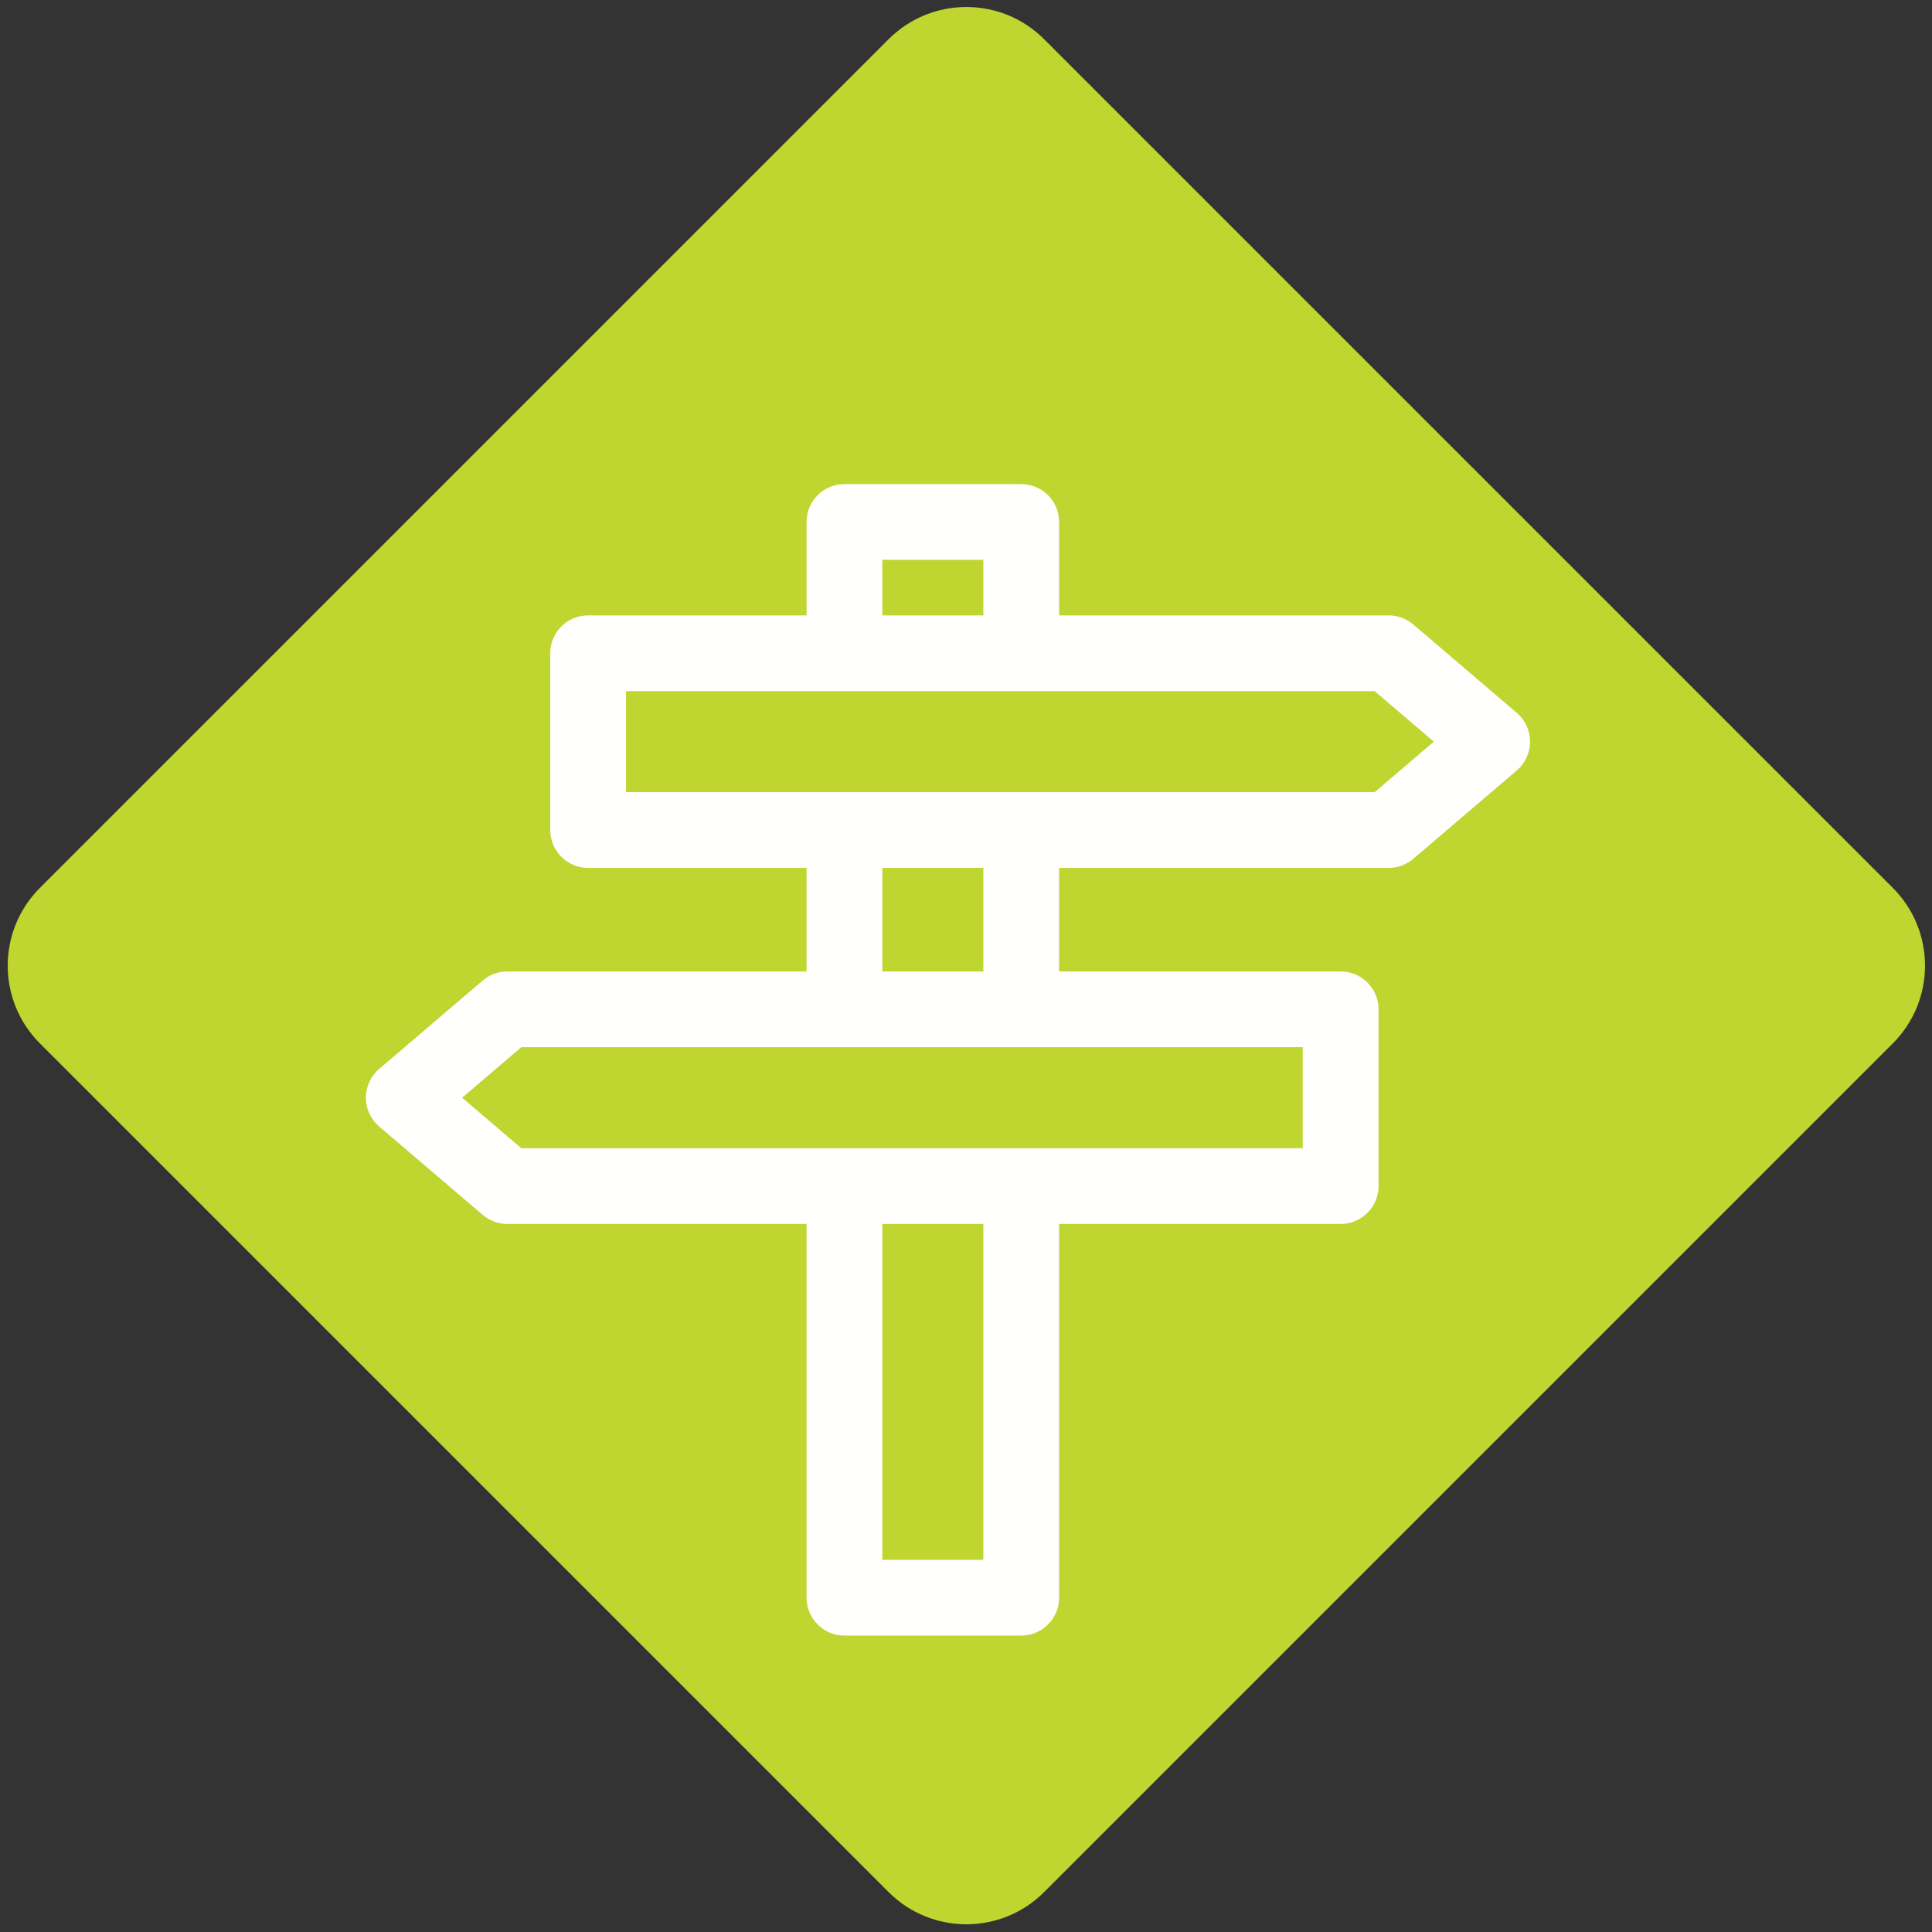
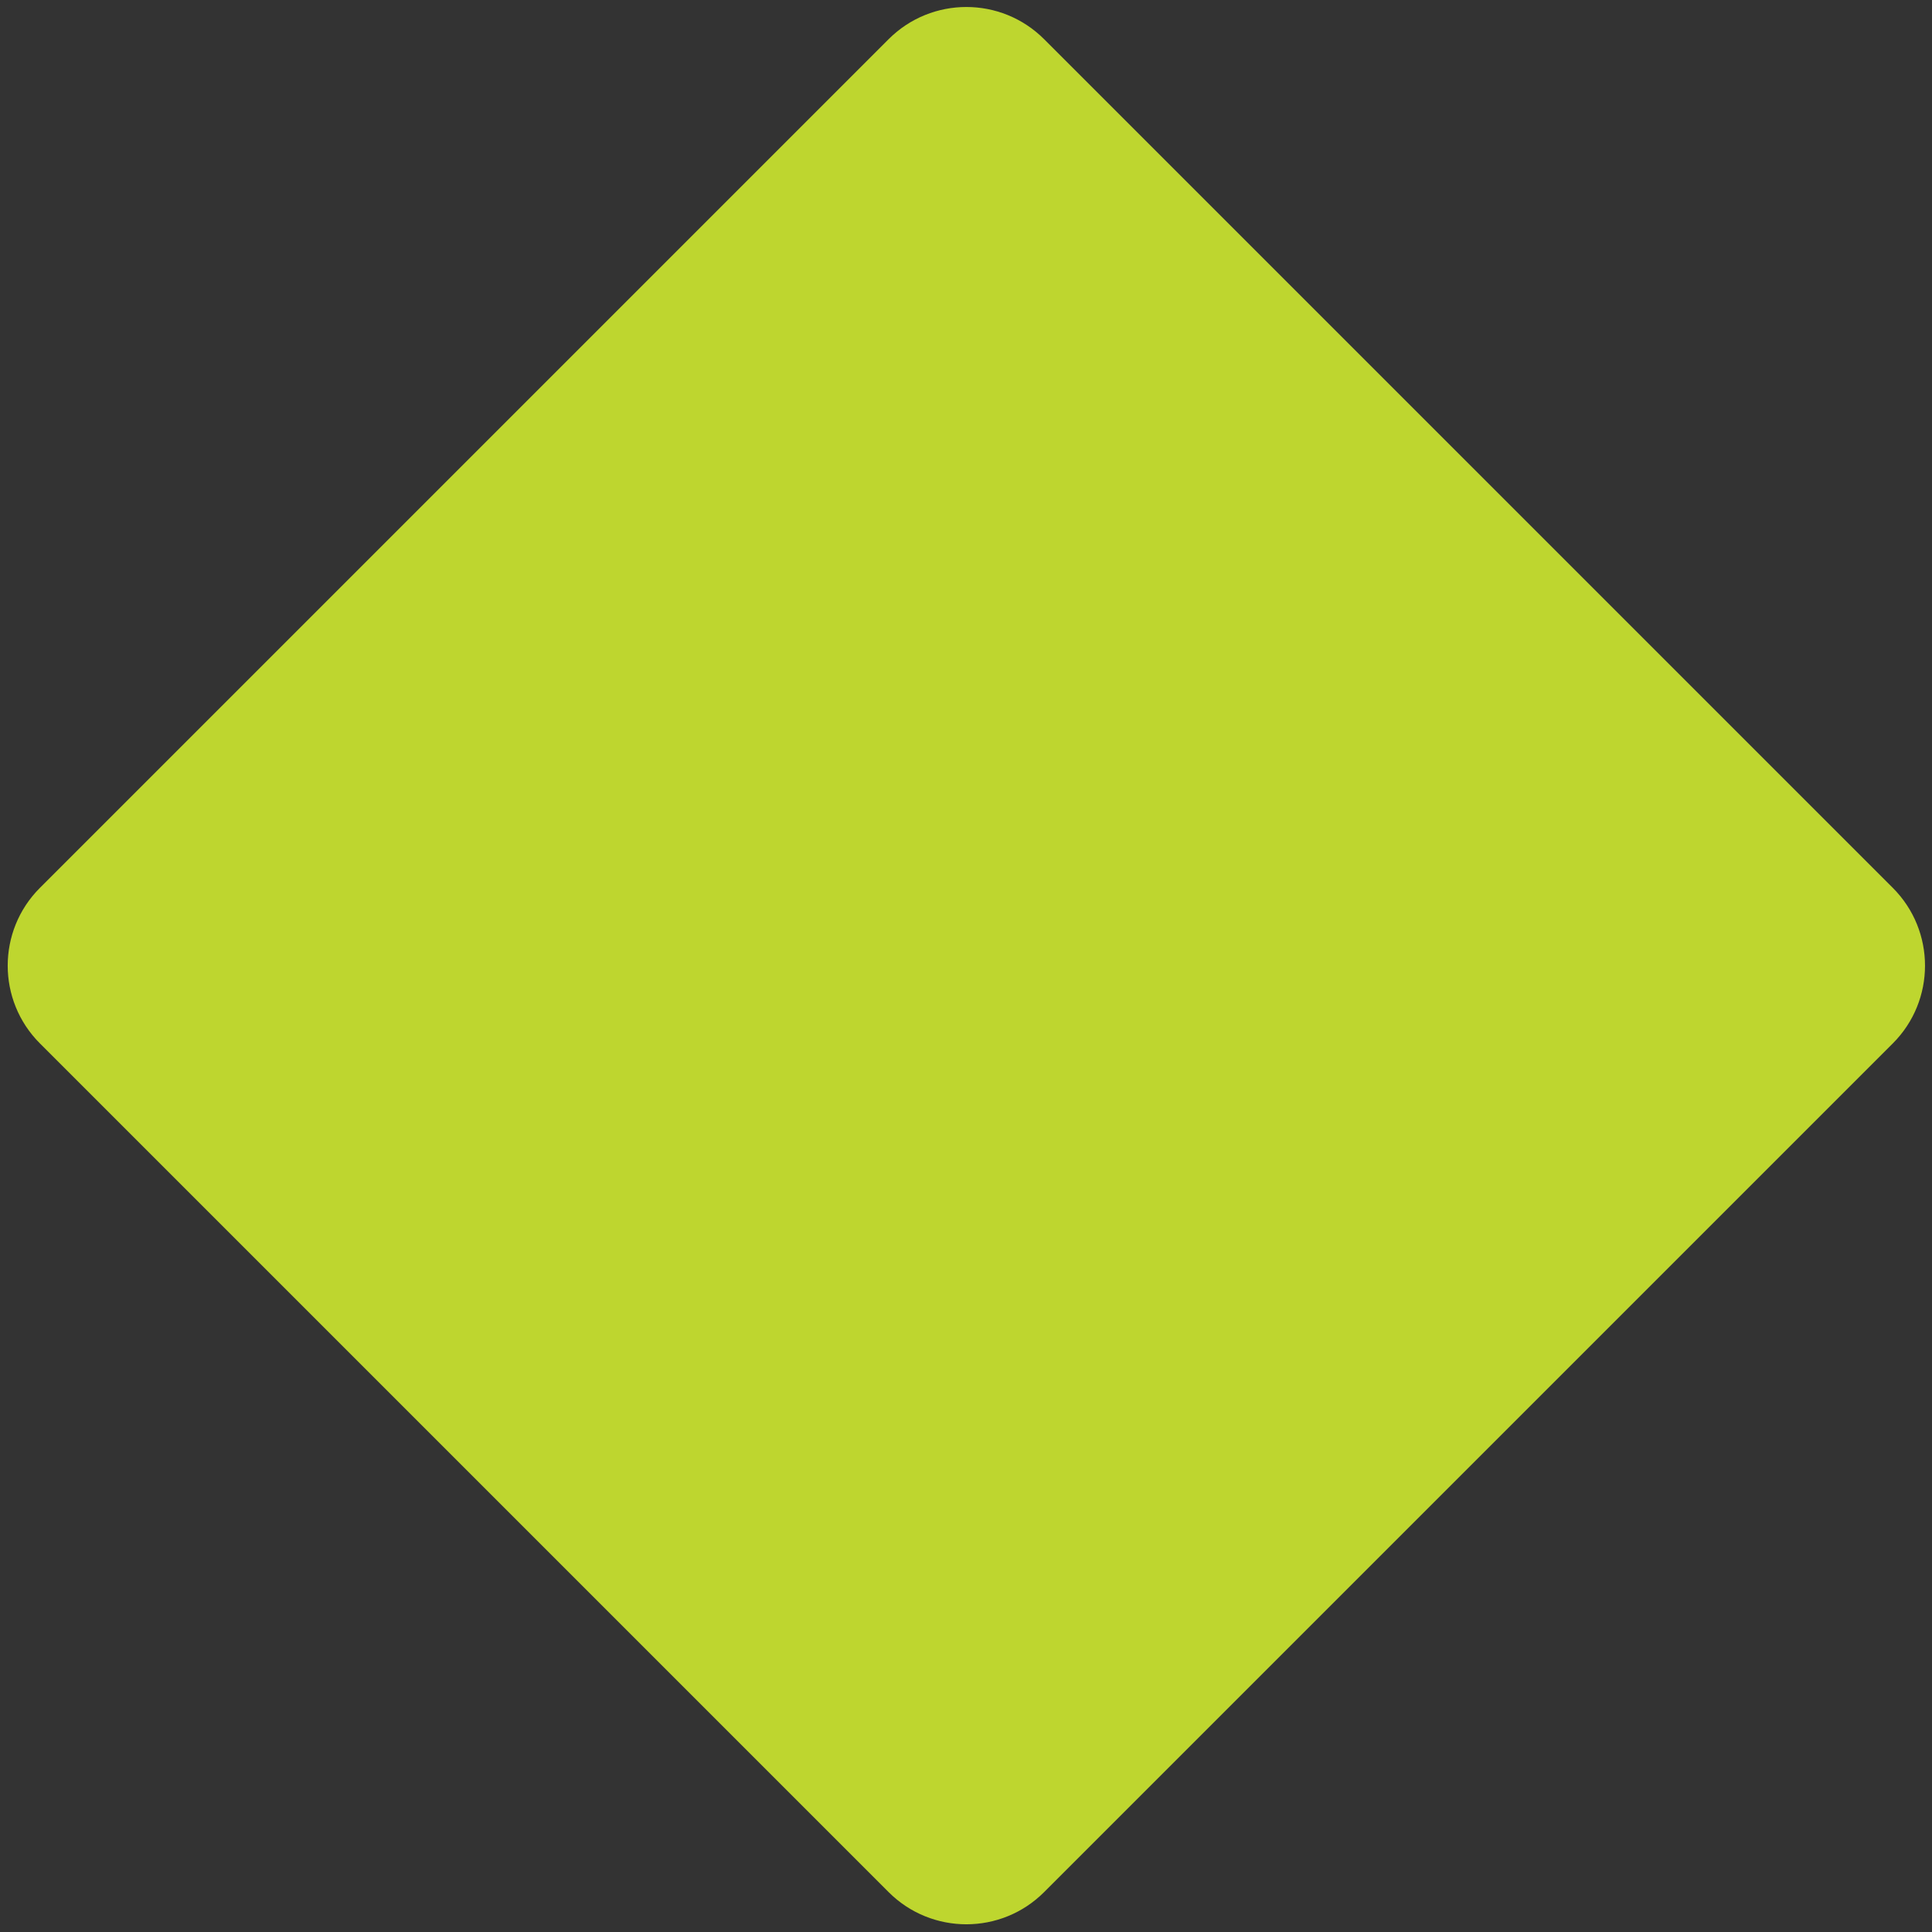
<svg xmlns="http://www.w3.org/2000/svg" width="102px" height="102px" viewBox="0 0 102 102">
  <rect x="0" y="0" width="102" height="102" fill="#333333" stroke="none" />
  <title>pathsign_white</title>
  <desc>Created with Sketch.</desc>
  <g id="WYSIWYG-Page" stroke="none" stroke-width="1" fill="none" fill-rule="evenodd">
    <g id="Template---Strat-Plan" transform="translate(-739, -1080)">
      <g id="pathsign_white" transform="translate(739, 1080)">
        <path d="M99.93,55.088 L55.126,99.892 C52.858,102.16 49.18,102.16 46.912,99.892 L2.108,55.088 C-0.16,52.82 -0.16,49.143 2.108,46.874 L46.912,2.071 C49.18,-0.198 52.858,-0.198 55.126,2.071 L99.93,46.874 C102.198,49.143 102.198,52.82 99.93,55.088" id="Fill-5" fill="#BED62F" />
-         <path d="M72.576,41.822 L33.051,41.822 L33.051,36.489 L72.576,36.489 L75.7,39.156 L72.576,41.822 Z M46.583,51.287 L51.915,51.287 L51.915,45.821 L46.583,45.821 L46.583,51.287 Z M68.78,55.287 L68.78,60.62 L27.522,60.62 L24.398,57.954 L27.522,55.287 C28.518,55.287 67.735,55.287 68.78,55.287 Z M46.583,82.352 L51.915,82.352 L51.915,64.62 L46.583,64.62 L46.583,82.352 Z M46.583,32.489 L51.915,32.489 L51.915,29.556 L46.583,29.556 L46.583,32.489 Z M80.078,37.634 L74.612,32.968 C74.25,32.659 73.79,32.489 73.314,32.489 L55.915,32.489 L55.915,27.556 C55.915,26.452 55.02,25.557 53.915,25.557 L44.583,25.557 C43.479,25.557 42.583,26.452 42.583,27.556 L42.583,32.489 L31.051,32.489 C29.946,32.489 29.051,33.384 29.051,34.489 L29.051,43.821 C29.051,44.926 29.946,45.821 31.051,45.821 L42.583,45.821 L42.583,51.287 L26.785,51.287 C26.309,51.287 25.848,51.457 25.486,51.766 L20.02,56.433 C19.574,56.812 19.318,57.368 19.318,57.954 C19.318,58.539 19.574,59.095 20.02,59.475 L25.486,64.141 C25.848,64.45 26.308,64.62 26.785,64.62 L42.583,64.62 L42.583,84.351 C42.583,85.455 43.479,86.351 44.583,86.351 L53.915,86.351 C55.02,86.351 55.915,85.455 55.915,84.351 L55.915,64.62 L70.78,64.62 C71.885,64.62 72.78,63.724 72.78,62.62 L72.78,53.287 C72.78,52.183 71.885,51.287 70.78,51.287 L55.915,51.287 L55.915,45.822 L73.314,45.822 C73.79,45.822 74.25,45.652 74.612,45.343 L80.078,40.677 C80.523,40.297 80.78,39.74 80.78,39.156 C80.78,38.57 80.523,38.014 80.078,37.634 L80.078,37.634 Z" id="Fill-7" fill="#FFFFFE" />
      </g>
    </g>
  </g>
</svg>